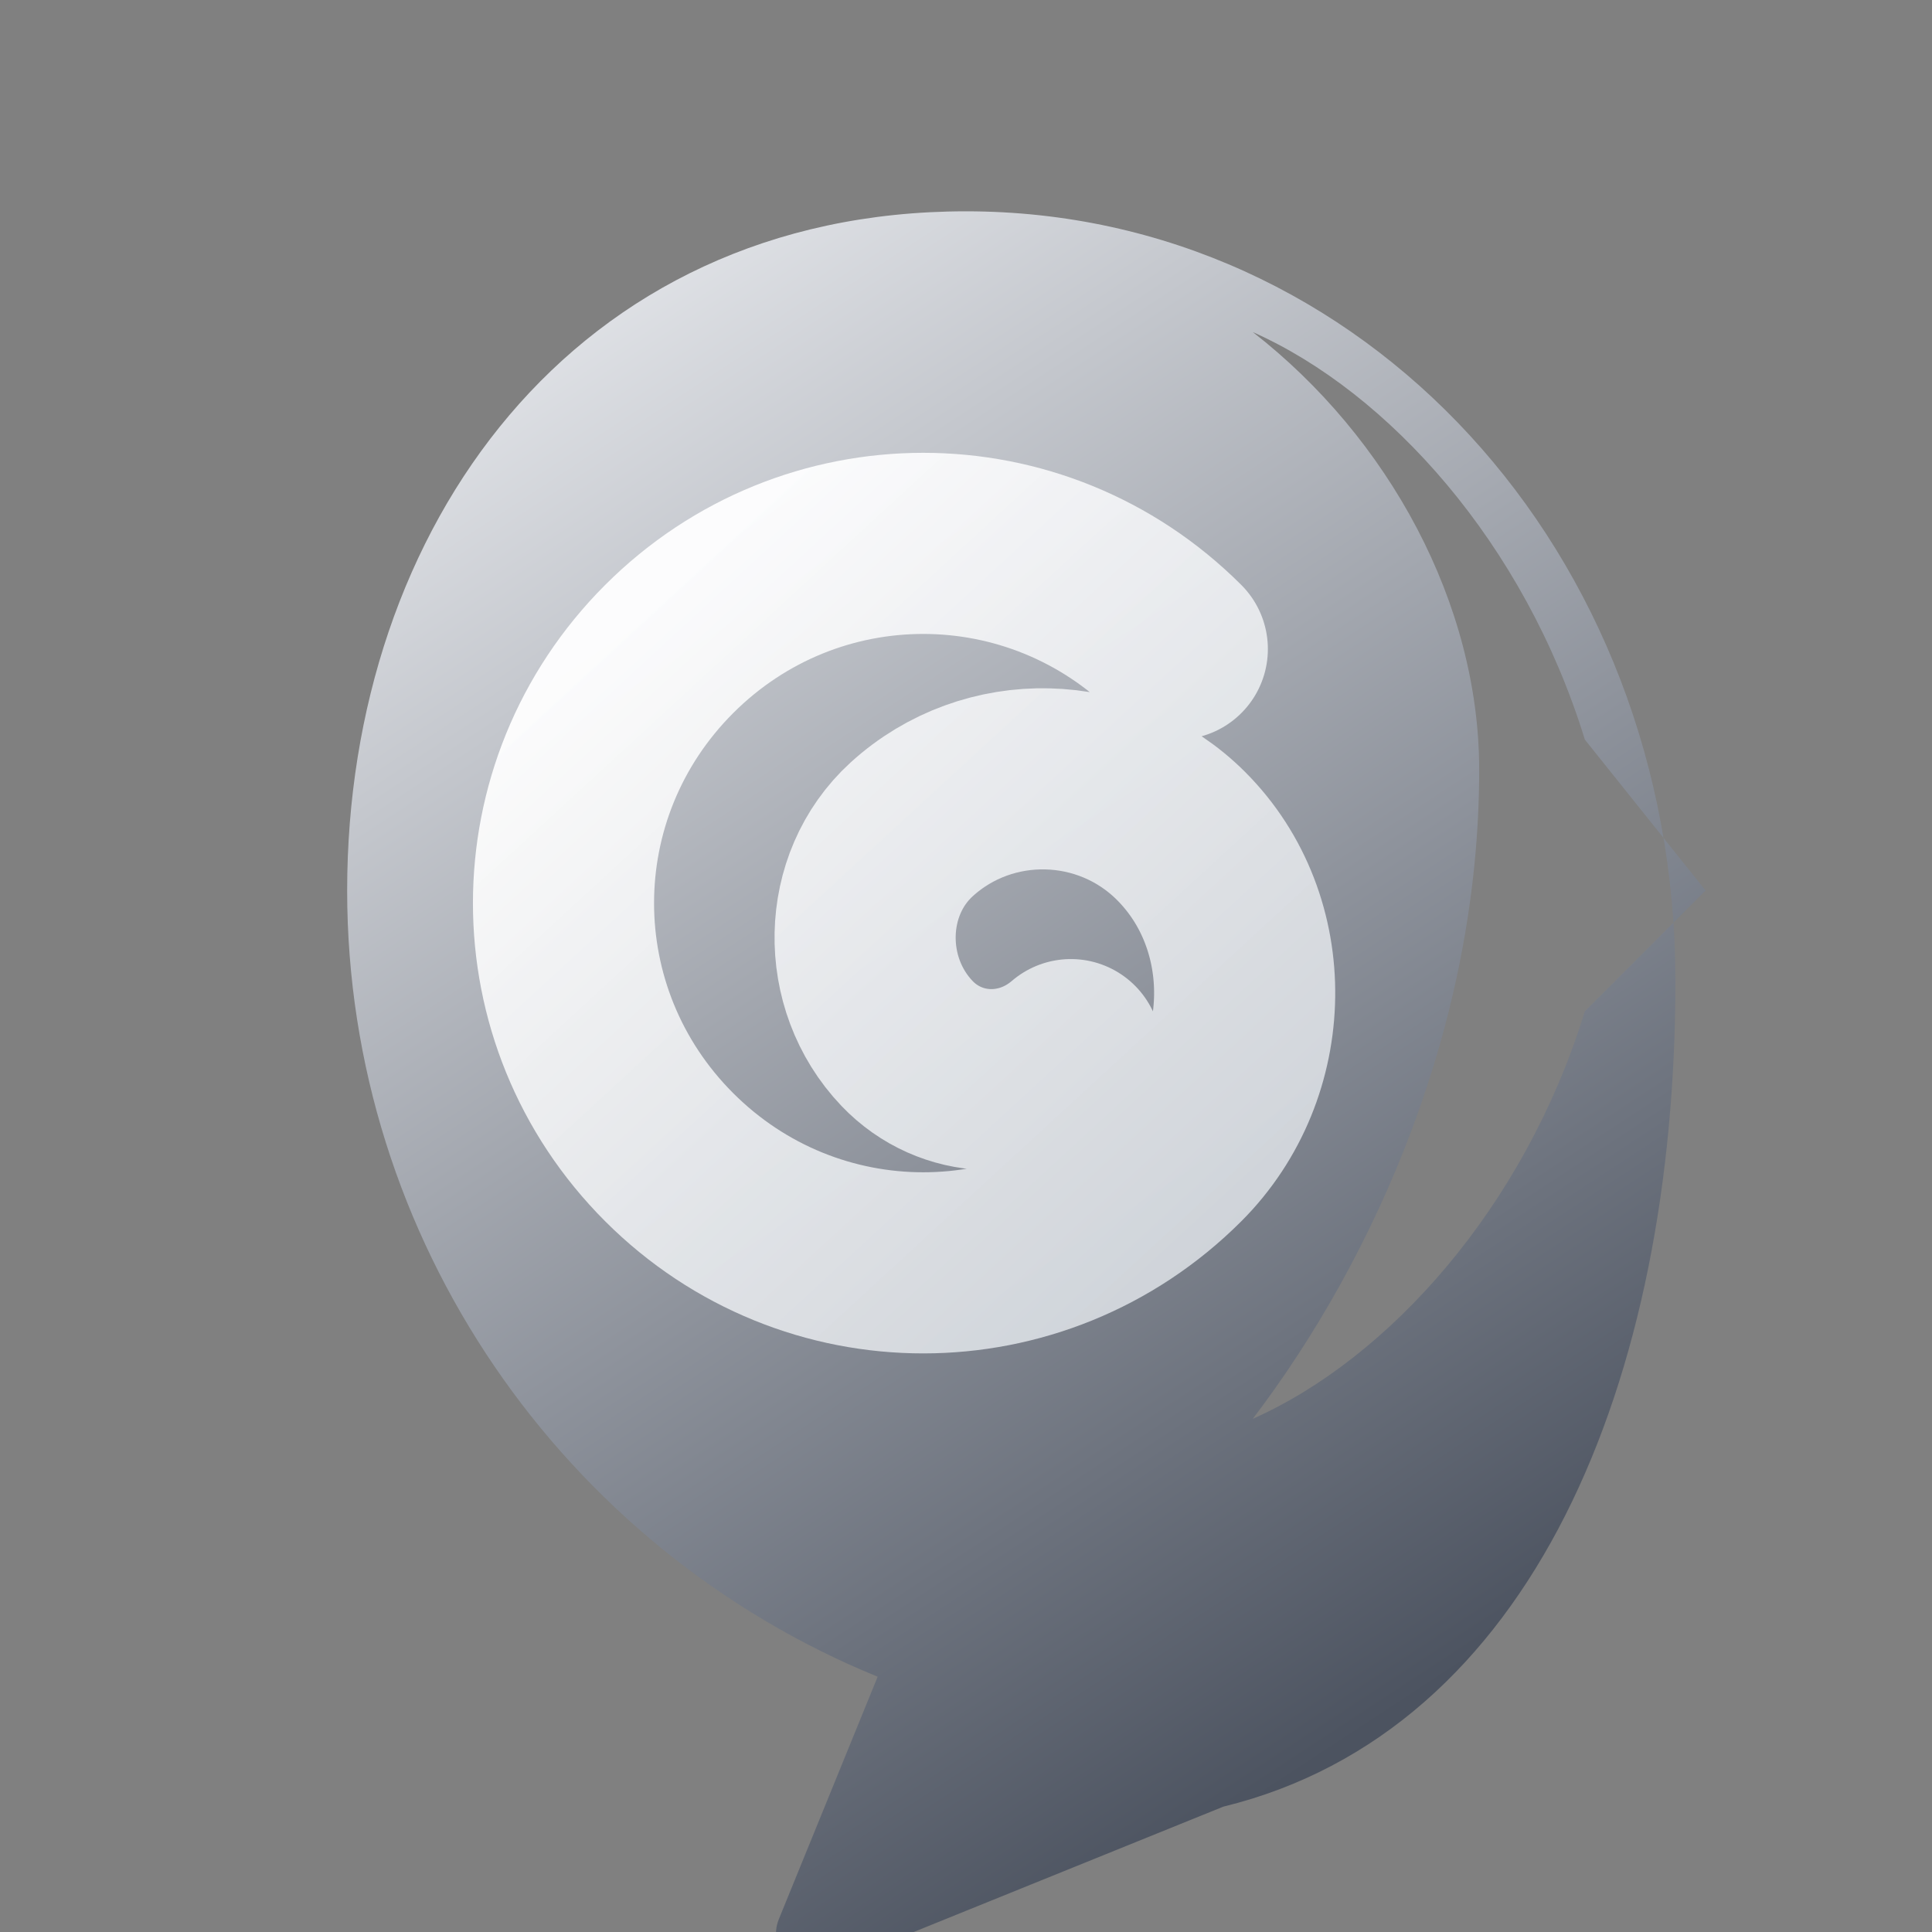
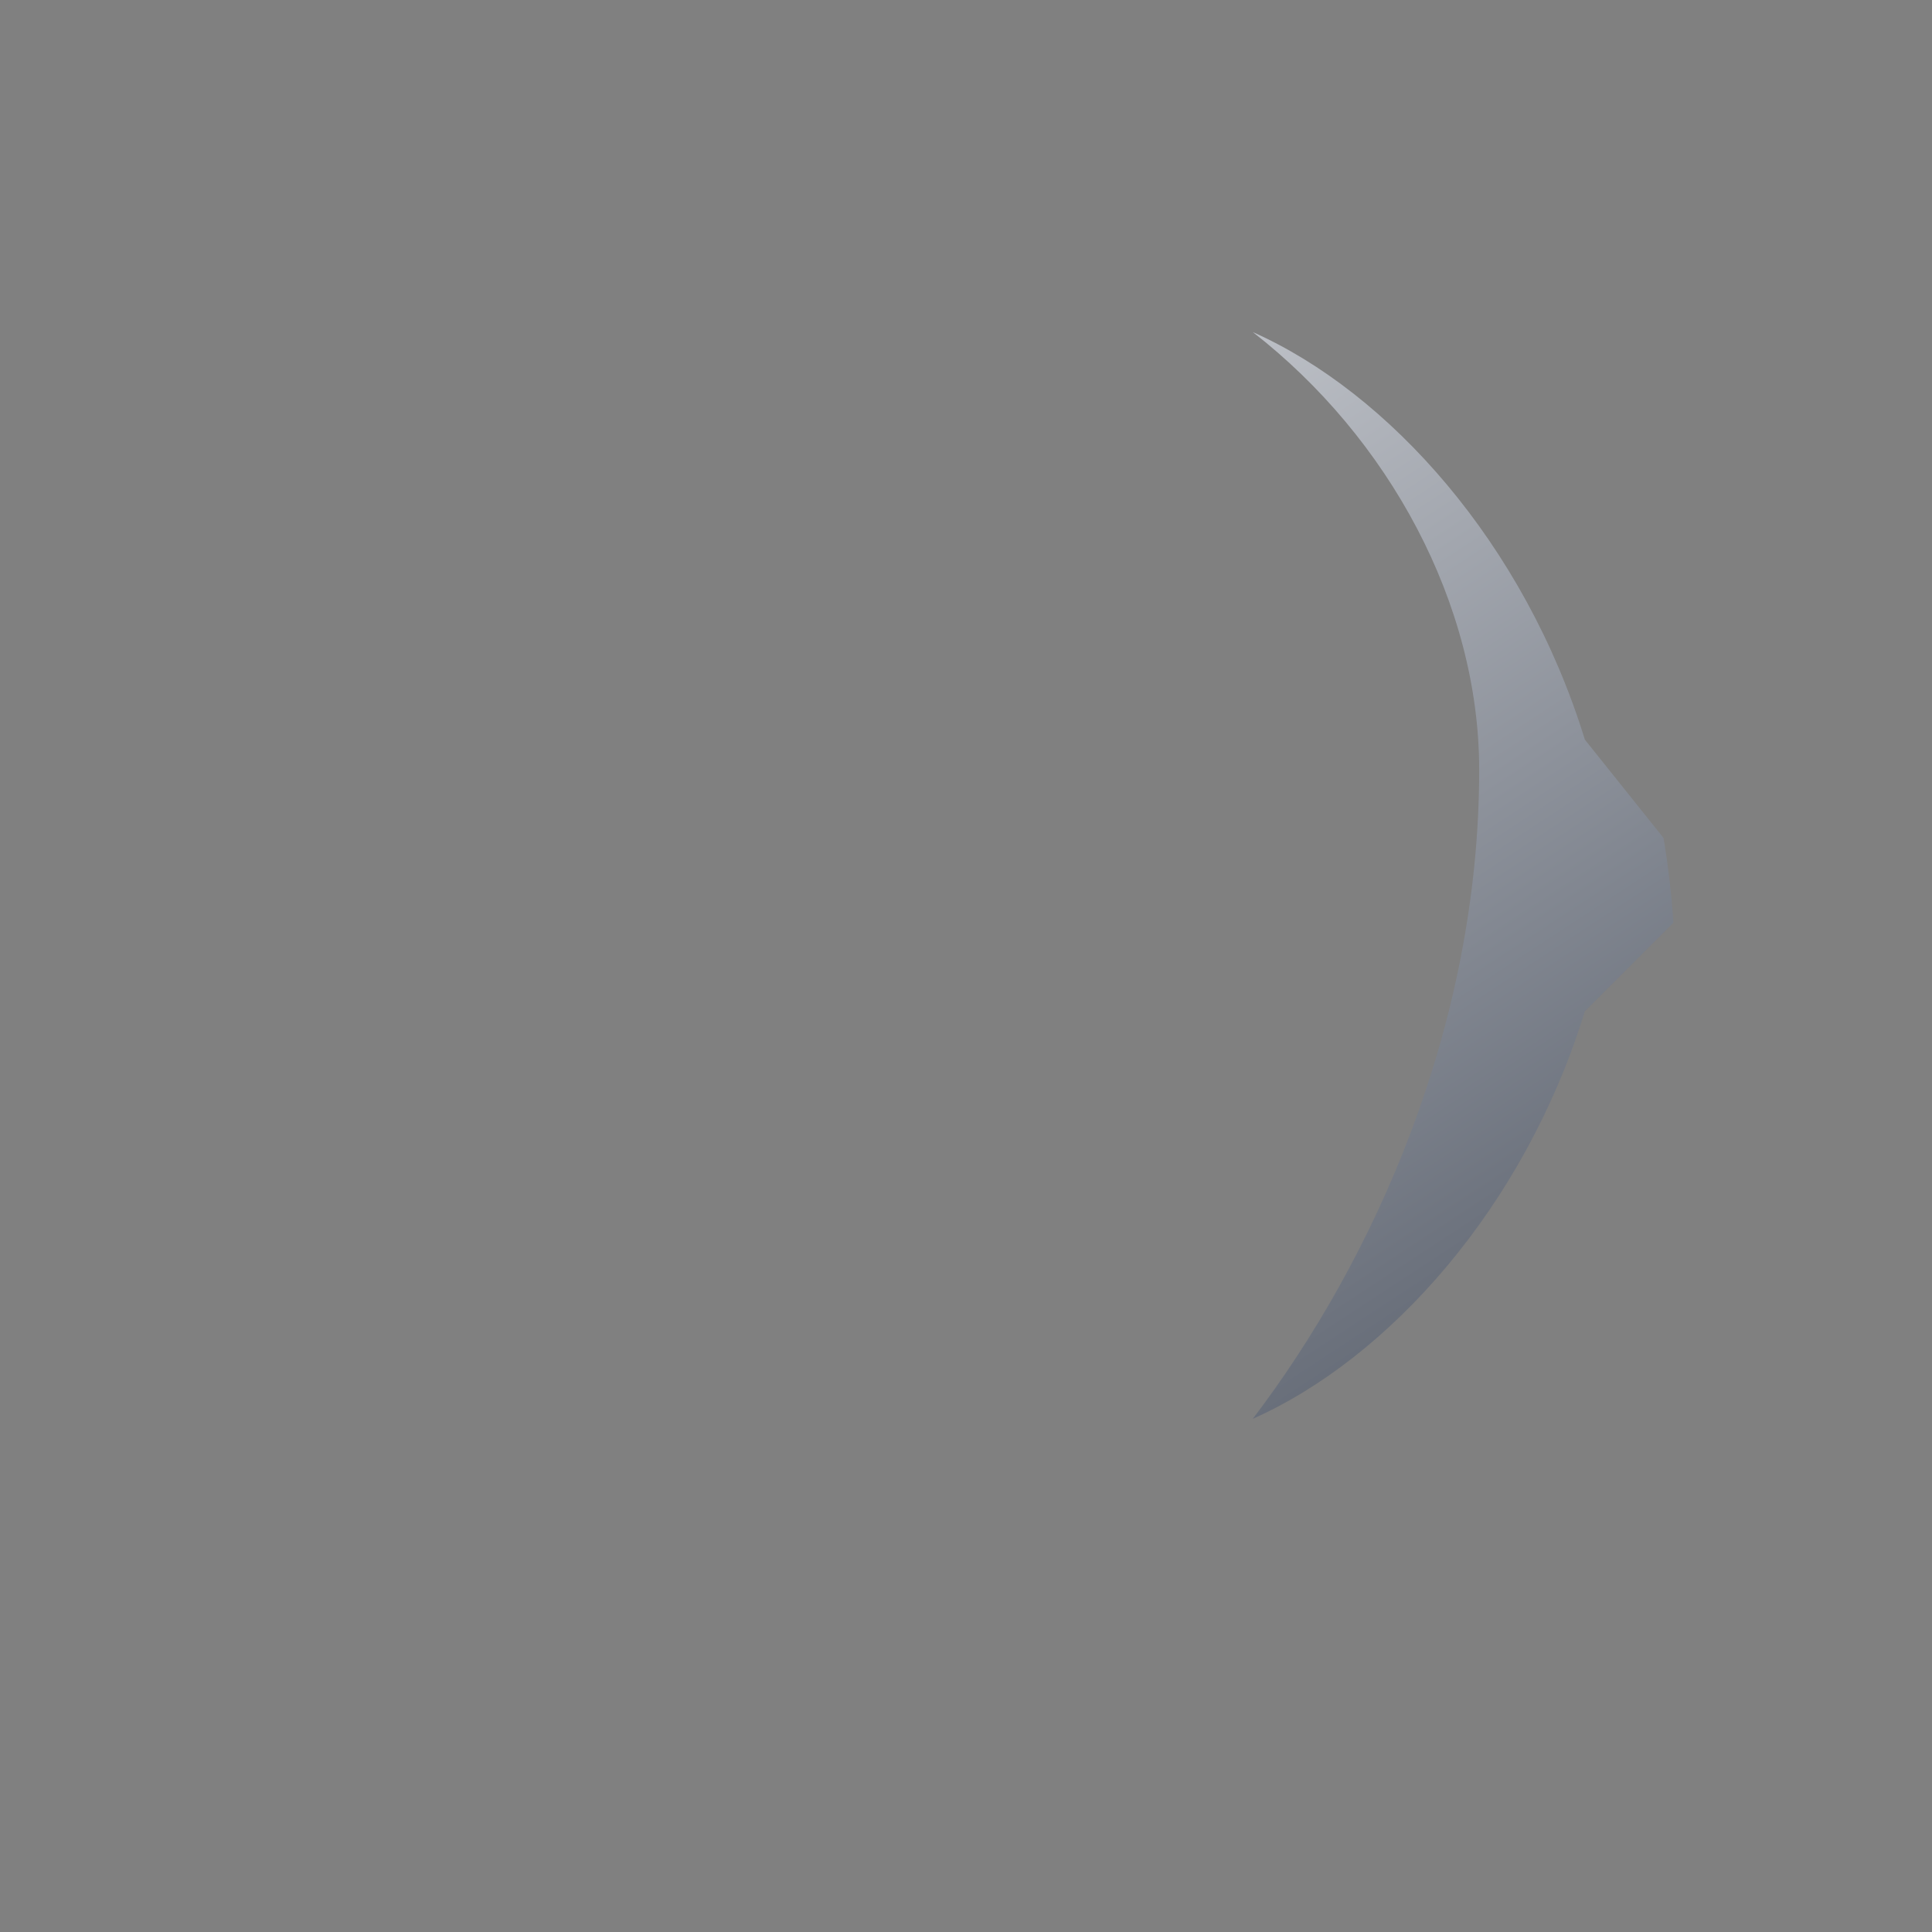
<svg xmlns="http://www.w3.org/2000/svg" width="512" height="512" viewBox="0 0 512 512" fill="none">
  <rect x="0" y="0" width="512" height="512" fill="#808080" stroke="none" />
  <defs>
    <linearGradient id="iconHeadGradient" x1="140" y1="72" x2="384" y2="444" gradientUnits="userSpaceOnUse">
      <stop offset="0" stop-color="#E5E7EB" />
      <stop offset="1" stop-color="#4C5360" />
    </linearGradient>
    <linearGradient id="iconSwirlGradient" x1="168" y1="160" x2="352" y2="360" gradientUnits="userSpaceOnUse">
      <stop offset="0" stop-color="#FFFFFF" stop-opacity="0.95" />
      <stop offset="1" stop-color="#C7CCD3" />
    </linearGradient>
    <clipPath id="iconHeadClip">
-       <path d="M256 56C152 56 92 140 92 236C92 328.419 149.192 410.314 232.587 444.348L206.4 508.6C203.141 516.63 211.102 524.617 219.193 521.29L324.192 478.78C405.995 458.773 444 366.059 444 260C444 146.304 361.32 56 256 56Z" />
      <path d="M392 204C392 160 368 116 332 88C368 104 404 144 420 196L452 236L420 268C404 320 368 360 332 376C364 334 392 272 392 204Z" />
    </clipPath>
  </defs>
  <g clip-path="url(#iconHeadClip)">
    <path d="M256 56C152 56 92 140 92 236C92 328.419 149.192 410.314 232.587 444.348L206.4 508.6C203.141 516.63 211.102 524.617 219.193 521.29L324.192 478.78C405.995 458.773 444 366.059 444 260C444 146.304 361.32 56 256 56Z" fill="url(#iconHeadGradient)" />
-     <path d="M392 204C392 160 368 116 332 88C368 104 404 144 420 196L452 236L420 268C404 320 368 360 332 376C364 334 392 272 392 204Z" fill="url(#iconHeadGradient)" />
-     <path d="M312 172C274.667 134.667 214.667 134.667 177.333 172C140 209.333 140 269.333 177.333 306.667C214.667 344 274.667 344 312 306.667C335.265 283.402 335.988 244.538 312.988 221.538C293.455 202.005 261.878 201.31 241.6 219.787C225.6 234.387 225.136 260.533 240.361 276.516C251.95 288.651 270.743 289.391 283.787 278.16" stroke="url(#iconSwirlGradient)" stroke-width="48" stroke-linecap="round" stroke-linejoin="round" />
  </g>
</svg>